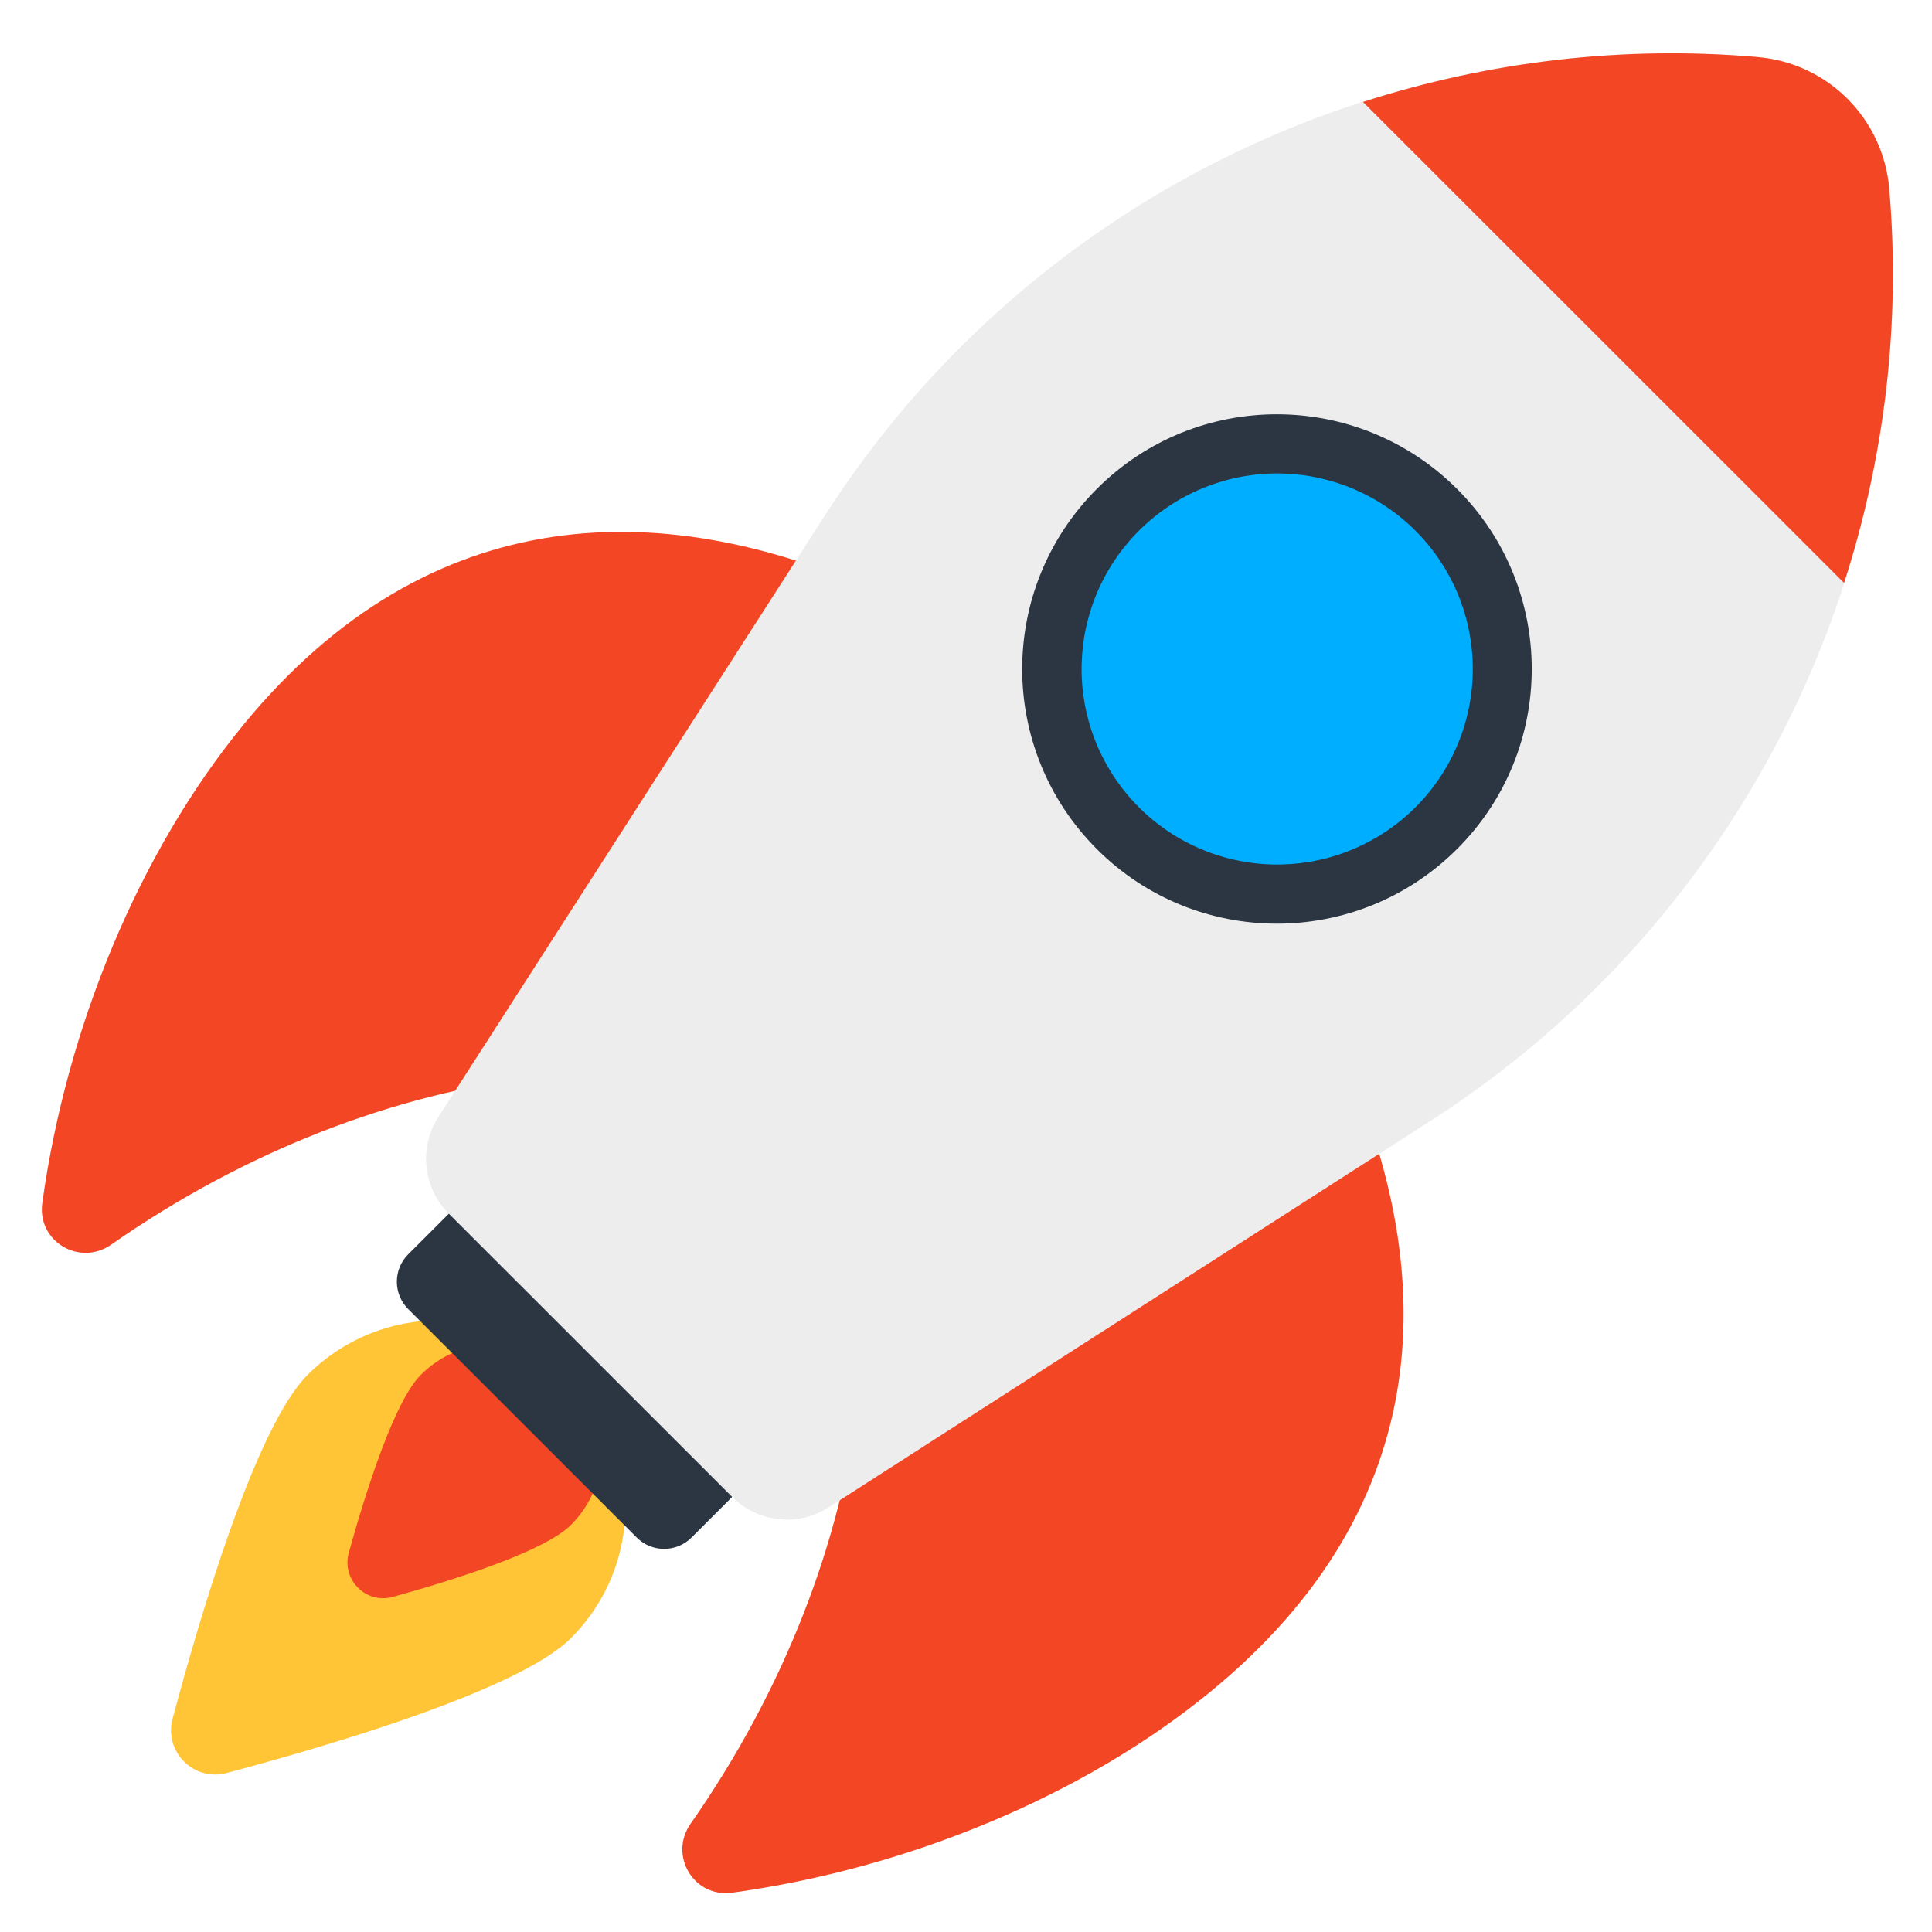
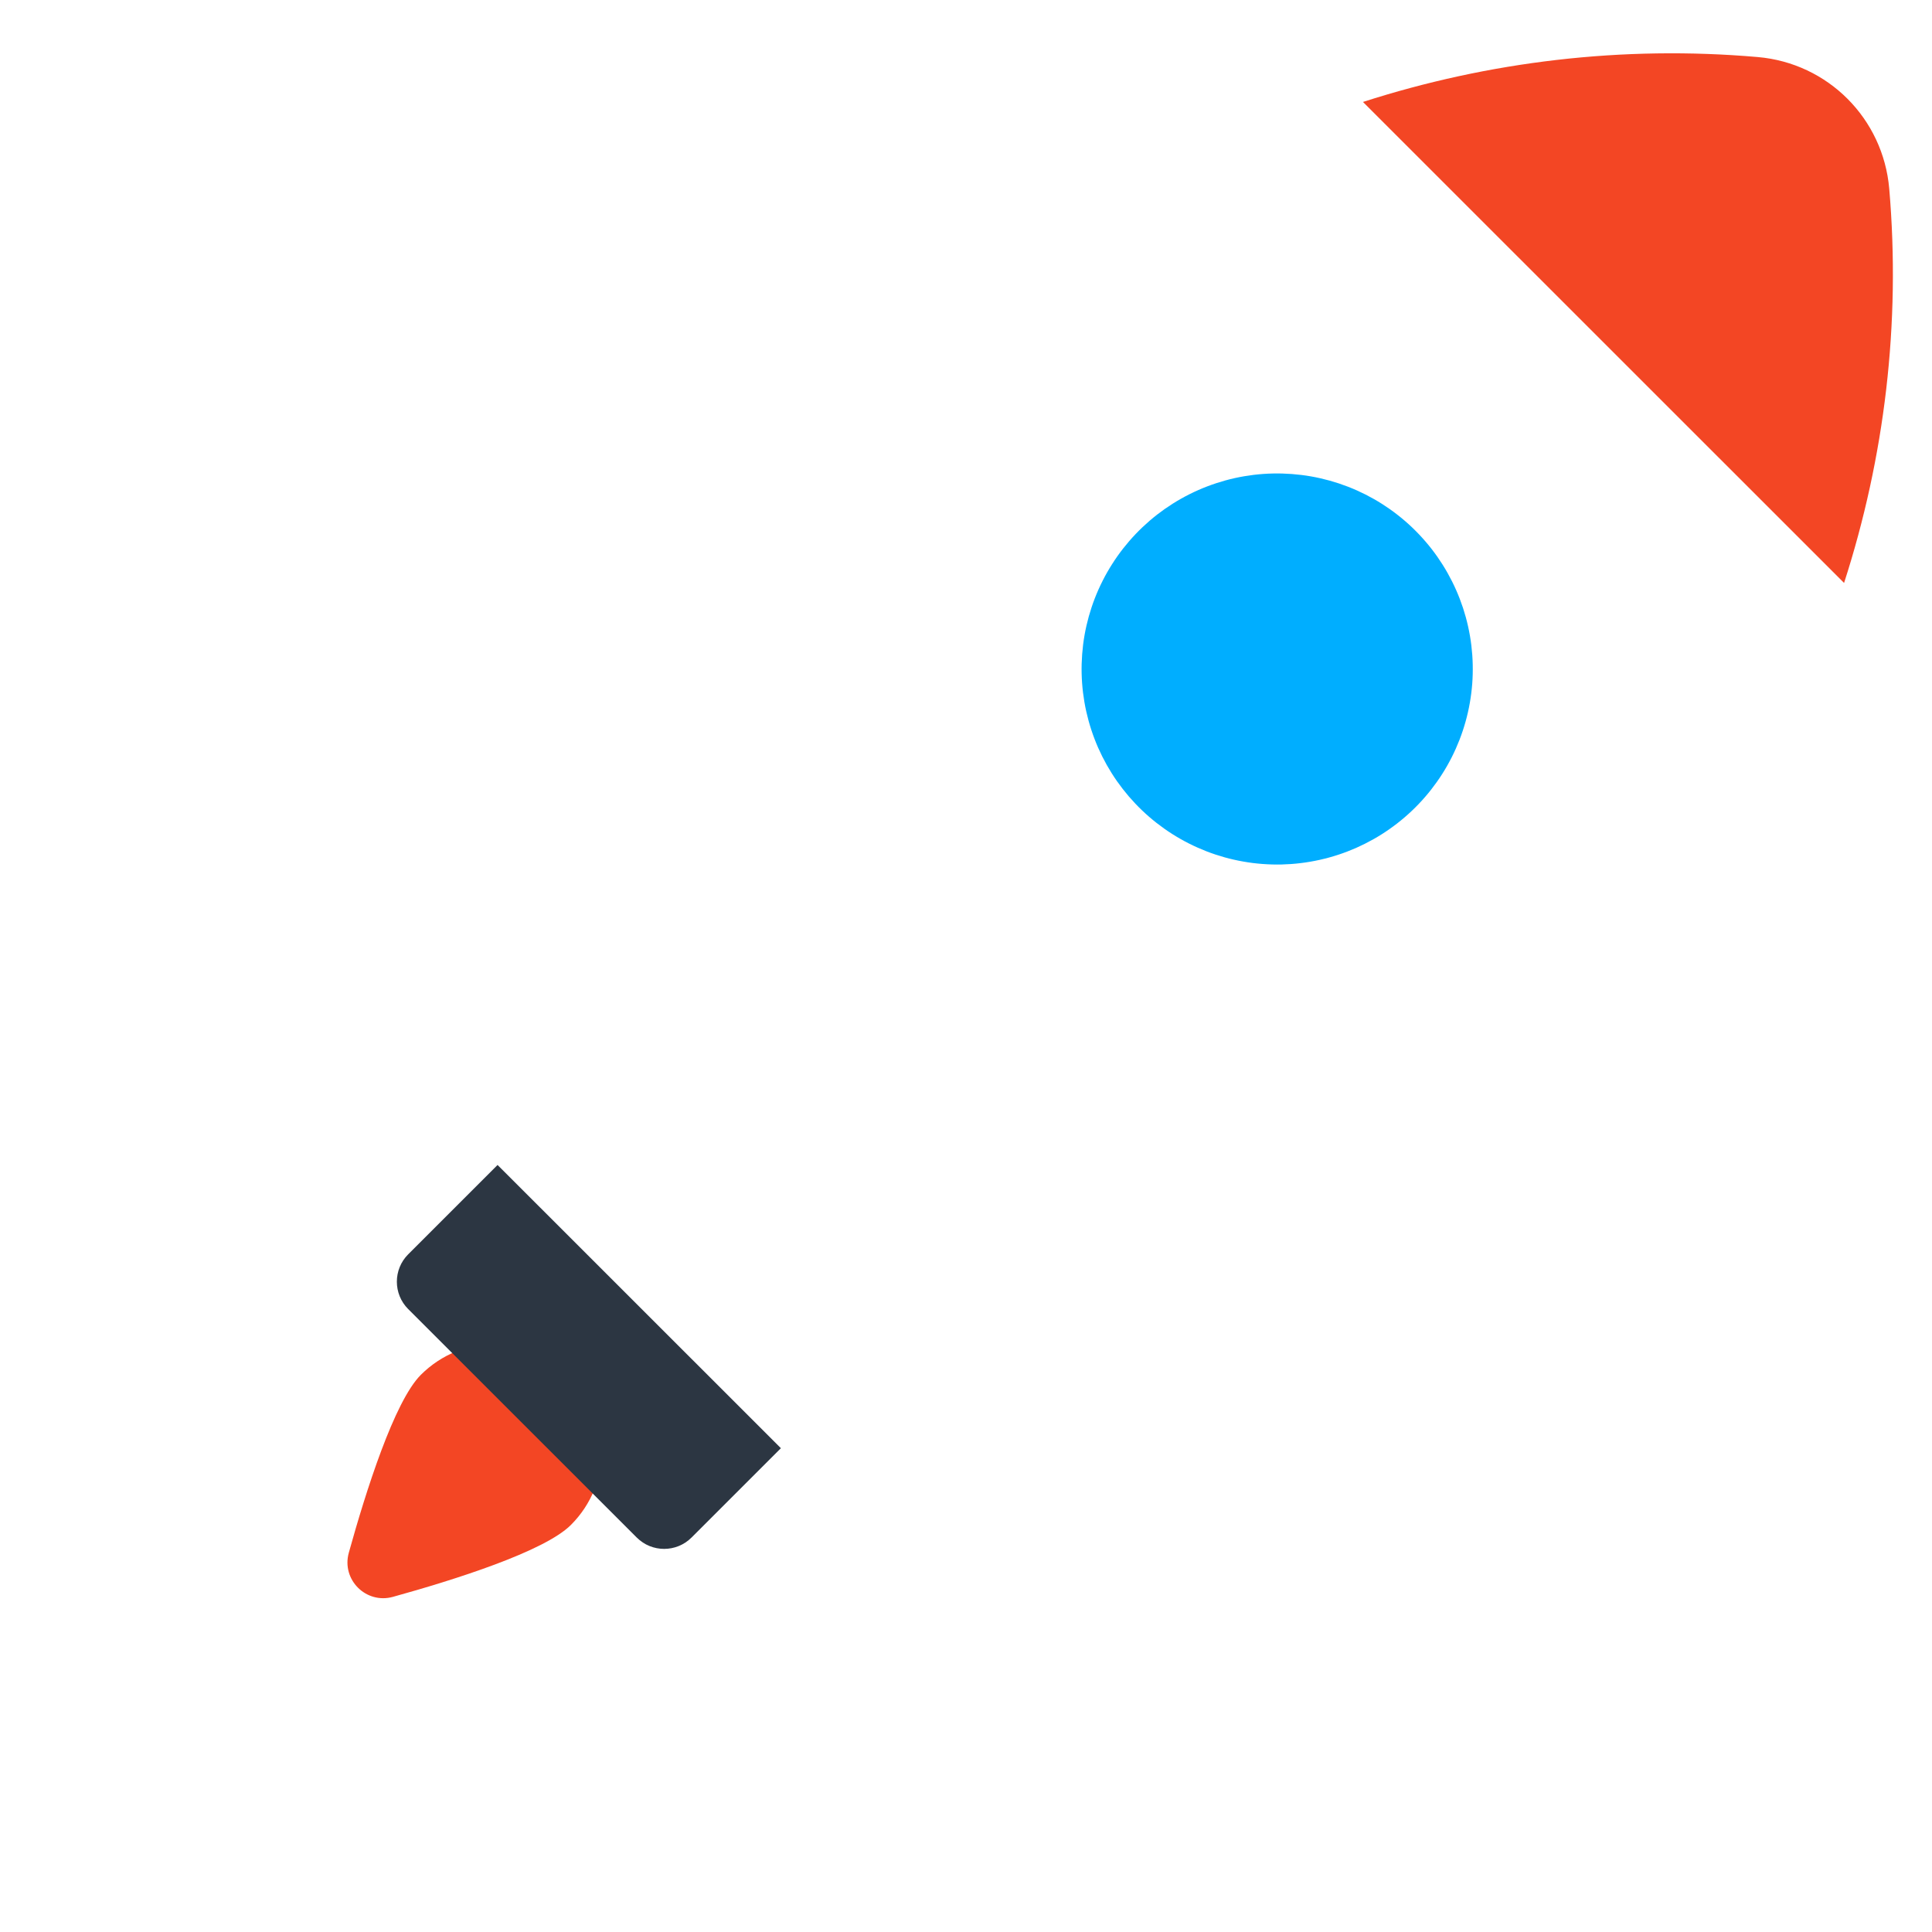
<svg xmlns="http://www.w3.org/2000/svg" width="500" zoomAndPan="magnify" viewBox="0 0 375 375" height="500" preserveAspectRatio="xMidYMid meet" version="1.0">
-   <path fill="#ffc536" d="M 110.816 317.961 C 100.816 327.957 64.395 338.711 44 344.137 C 37.613 345.836 31.793 340.008 33.492 333.629 C 38.93 313.25 49.707 276.855 59.703 266.863 C 73.816 252.754 96.703 252.723 110.816 266.832 C 124.961 280.973 124.93 303.852 110.816 317.961 Z M 110.816 317.961 " fill-opacity="1" fill-rule="nonzero" />
  <path fill="#f34624" d="M 110.82 295.984 C 105.664 301.145 88.16 306.656 76.266 309.949 C 71.039 311.395 66.254 306.609 67.703 301.387 C 71.004 289.5 76.527 272.012 81.684 266.855 C 89.73 258.812 102.777 258.793 110.82 266.836 C 118.887 274.898 118.867 287.941 110.82 295.984 Z M 110.82 295.984 " fill-opacity="1" fill-rule="nonzero" />
  <path fill="#2c3642" d="M 151.57 281.094 L 134.223 298.438 C 131.289 301.371 126.527 301.371 123.594 298.438 L 79.23 254.09 C 76.297 251.156 76.297 246.398 79.23 243.461 L 96.578 226.121 Z M 151.57 281.094 " fill-opacity="1" fill-rule="nonzero" />
-   <path fill="#f34624" d="M 234.93 328.375 C 210.395 348.504 176.371 362.656 142.109 367.375 C 134.668 368.398 129.738 360.145 134.043 353.992 C 152.359 327.785 163.395 298.934 166.723 270.805 L 259.562 202.59 C 279.953 246.277 279.145 292.133 234.93 328.375 Z M 234.93 328.375 " fill-opacity="1" fill-rule="nonzero" />
-   <path fill="#f34624" d="M 173.035 116.09 L 104.801 208.902 C 76.691 212.258 47.809 223.27 21.59 241.578 C 15.434 245.875 7.18 240.945 8.207 233.508 C 12.93 199.262 27.105 165.27 47.215 140.719 C 83.469 96.512 129.367 95.738 173.035 116.09 Z M 173.035 116.09 " fill-opacity="1" fill-rule="nonzero" />
-   <path fill="#ededed" d="M 277.617 217.59 L 160.867 292.566 C 154.918 296.387 147.109 295.547 142.109 290.547 L 87.105 235.559 C 82.105 230.559 81.266 222.754 85.086 216.805 L 160.086 100.09 C 167.738 88.188 176.562 77.238 186.293 67.512 C 226.797 27.02 283.496 6.051 341.188 11.074 C 354.805 12.258 365.527 23.02 366.699 36.633 C 372.848 108.121 339.059 178.117 277.617 217.59 Z M 277.617 217.59 " fill-opacity="1" fill-rule="nonzero" />
  <path fill="#f34624" d="M 357.934 113.148 C 365.797 88.785 368.953 62.816 366.699 36.629 C 365.527 23.016 354.809 12.258 341.191 11.074 C 314.957 8.789 288.945 11.934 264.551 19.789 Z M 357.934 113.148 " fill-opacity="1" fill-rule="nonzero" />
-   <path fill="#2c3642" d="M 282.84 164.77 C 263.488 184.113 232.211 184.113 212.918 164.828 C 193.57 145.484 193.57 114.215 212.918 94.871 C 232.211 75.586 263.488 75.586 282.84 94.93 C 302.133 114.215 302.133 145.484 282.84 164.77 Z M 282.84 164.77 " fill-opacity="1" fill-rule="nonzero" />
  <path fill="#00aeff" d="M 285.59 125.285 C 285.738 126.52 285.828 127.758 285.855 129 C 285.883 130.242 285.852 131.484 285.758 132.723 C 285.664 133.961 285.508 135.195 285.293 136.418 C 285.078 137.641 284.805 138.852 284.469 140.051 C 284.137 141.246 283.742 142.426 283.293 143.586 C 282.844 144.742 282.34 145.879 281.777 146.988 C 281.215 148.098 280.602 149.176 279.934 150.223 C 279.266 151.273 278.547 152.285 277.781 153.266 C 277.016 154.242 276.203 155.18 275.344 156.078 C 274.484 156.977 273.582 157.832 272.637 158.641 C 271.695 159.453 270.715 160.215 269.695 160.926 C 268.68 161.641 267.629 162.305 266.543 162.914 C 265.461 163.523 264.352 164.078 263.215 164.582 C 262.074 165.082 260.918 165.527 259.734 165.914 C 258.555 166.301 257.355 166.629 256.141 166.898 C 254.93 167.168 253.703 167.379 252.469 167.527 C 251.234 167.68 249.996 167.766 248.754 167.797 C 247.512 167.824 246.27 167.789 245.027 167.695 C 243.789 167.602 242.559 167.449 241.332 167.23 C 240.109 167.016 238.898 166.742 237.699 166.41 C 236.5 166.074 235.324 165.684 234.164 165.234 C 233.004 164.781 231.871 164.277 230.762 163.715 C 229.652 163.156 228.57 162.539 227.523 161.875 C 226.473 161.207 225.461 160.488 224.48 159.723 C 223.504 158.957 222.562 158.145 221.664 157.285 C 220.766 156.426 219.914 155.523 219.102 154.582 C 218.293 153.637 217.531 152.656 216.816 151.641 C 216.102 150.621 215.441 149.57 214.828 148.488 C 214.219 147.406 213.664 146.297 213.16 145.16 C 212.66 144.02 212.215 142.863 211.828 141.68 C 211.441 140.5 211.113 139.301 210.84 138.09 C 210.57 136.875 210.363 135.652 210.211 134.418 C 210.062 133.184 209.973 131.945 209.945 130.703 C 209.918 129.461 209.953 128.219 210.047 126.98 C 210.141 125.738 210.293 124.508 210.508 123.285 C 210.723 122.059 211 120.848 211.332 119.652 C 211.668 118.453 212.059 117.277 212.508 116.117 C 212.961 114.957 213.465 113.824 214.027 112.715 C 214.586 111.605 215.203 110.527 215.871 109.48 C 216.535 108.43 217.254 107.418 218.02 106.438 C 218.789 105.461 219.602 104.52 220.461 103.621 C 221.32 102.723 222.223 101.871 223.164 101.059 C 224.105 100.25 225.09 99.488 226.105 98.773 C 227.125 98.062 228.176 97.398 229.258 96.789 C 230.34 96.18 231.453 95.621 232.59 95.121 C 233.727 94.621 234.887 94.176 236.066 93.789 C 237.25 93.402 238.449 93.07 239.66 92.801 C 240.875 92.531 242.098 92.324 243.332 92.172 C 244.566 92.023 245.805 91.934 247.051 91.906 C 248.293 91.879 249.535 91.914 250.773 92.008 C 252.012 92.102 253.246 92.254 254.469 92.469 C 255.695 92.684 256.906 92.961 258.105 93.293 C 259.301 93.629 260.48 94.02 261.641 94.469 C 262.797 94.918 263.934 95.426 265.043 95.984 C 266.152 96.547 267.23 97.16 268.281 97.828 C 269.328 98.496 270.344 99.211 271.32 99.98 C 272.301 100.746 273.238 101.559 274.137 102.418 C 275.035 103.277 275.891 104.18 276.699 105.121 C 277.512 106.062 278.273 107.043 278.988 108.062 C 279.699 109.082 280.363 110.129 280.973 111.215 C 281.582 112.297 282.141 113.406 282.641 114.543 C 283.145 115.68 283.586 116.84 283.977 118.02 C 284.363 119.203 284.691 120.398 284.961 121.613 C 285.23 122.828 285.441 124.051 285.59 125.285 Z M 285.59 125.285 " fill-opacity="1" fill-rule="nonzero" />
</svg>